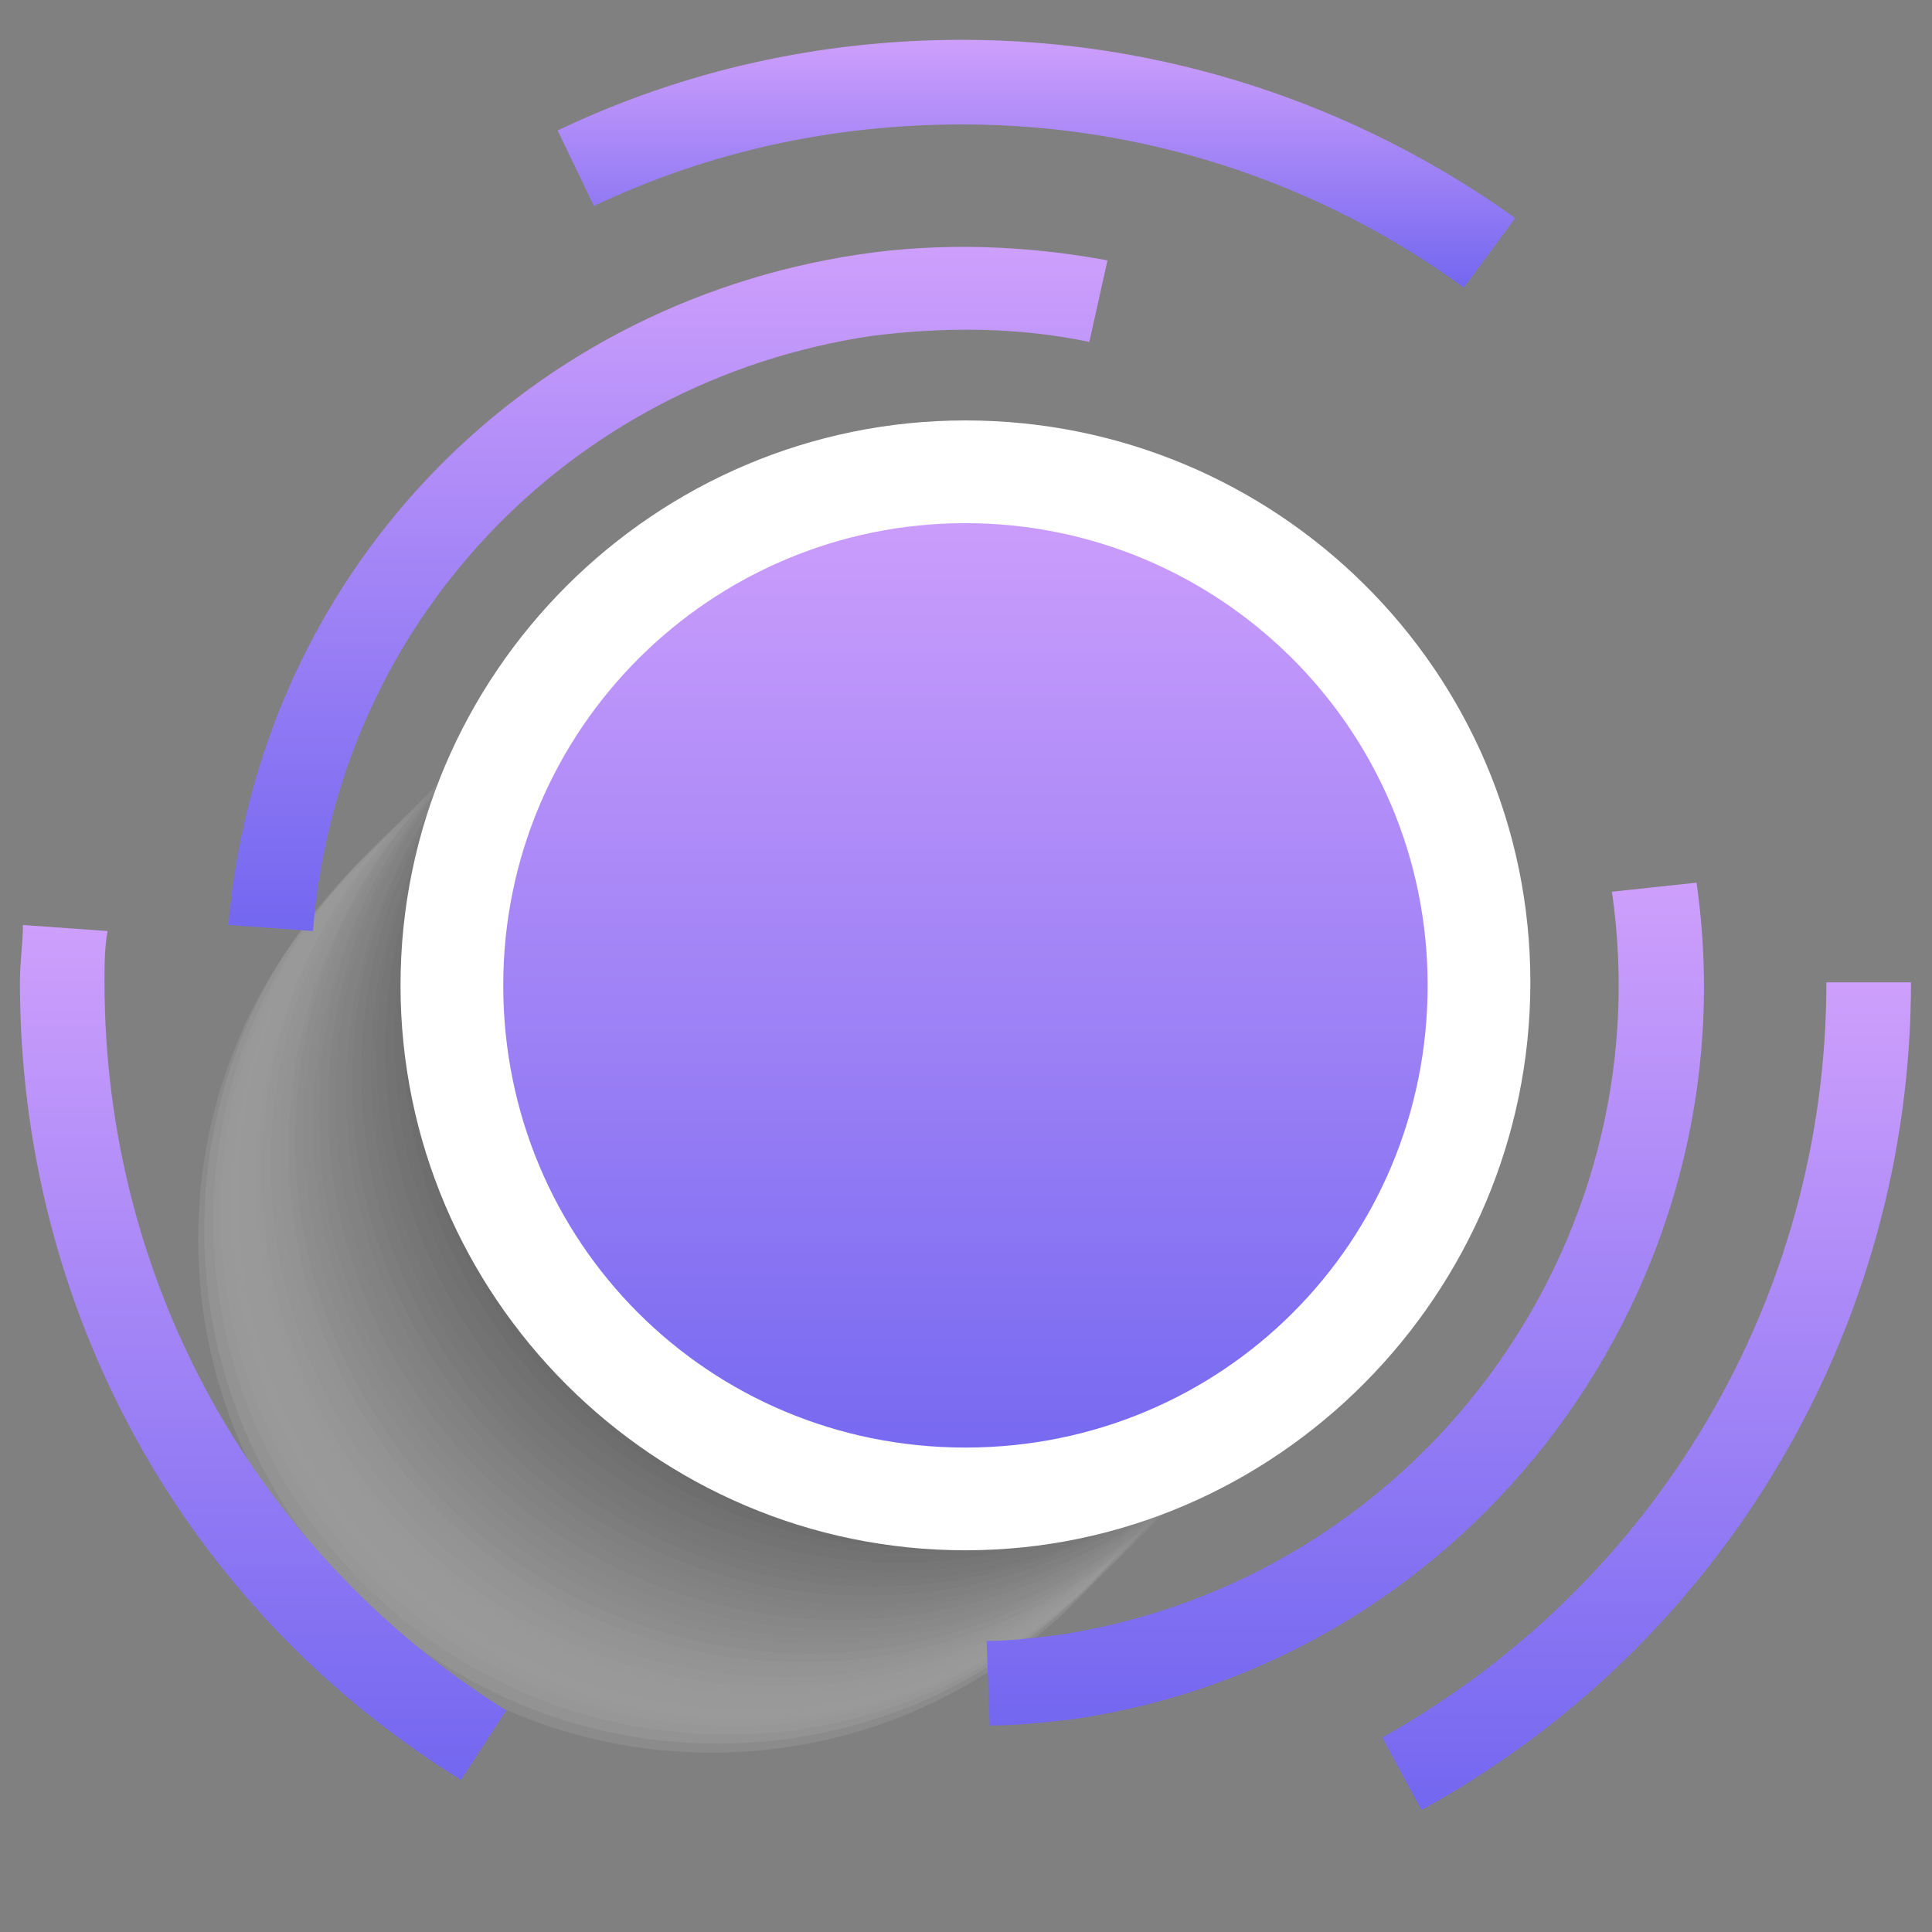
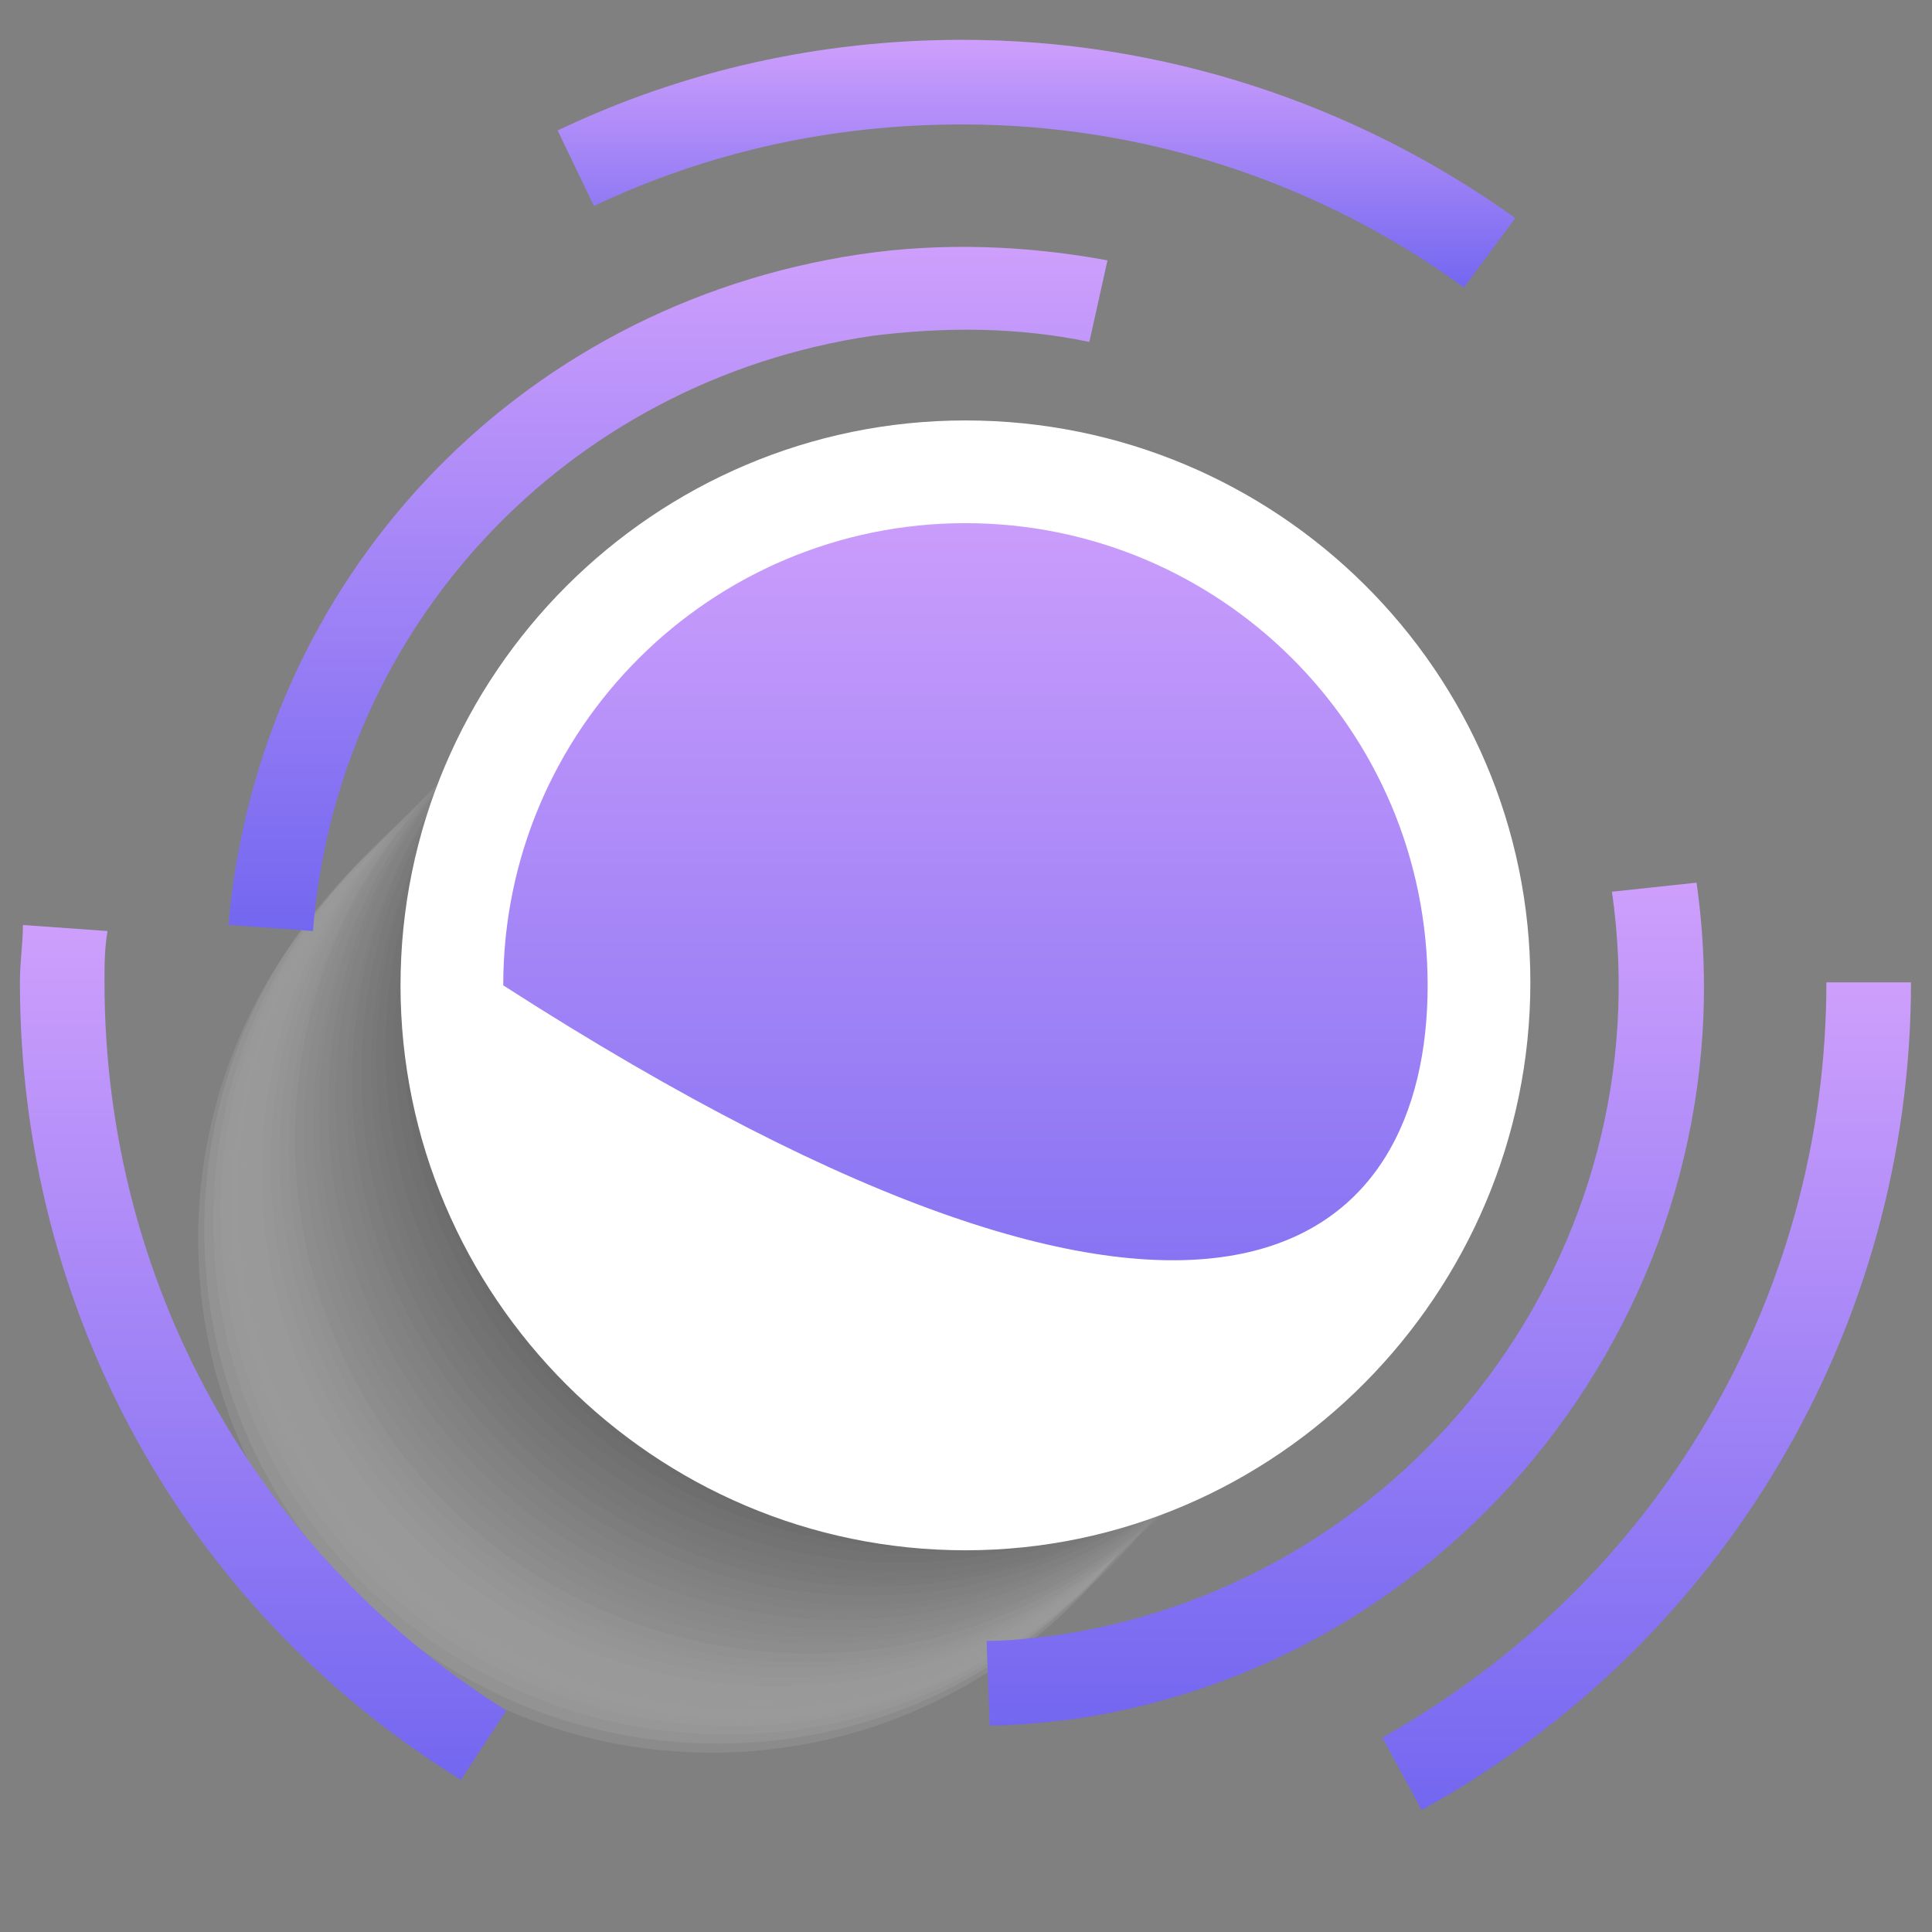
<svg xmlns="http://www.w3.org/2000/svg" width="97" height="97" viewBox="0 0 97 97" fill="none">
  <rect x="0" y="0" width="97" height="97" fill="#808080" stroke="none" />
  <g opacity="0.3">
    <path opacity="0.3" d="M35.733 87.996C49.974 87.996 61.517 76.452 61.517 62.212C61.517 47.972 49.974 36.428 35.733 36.428C21.493 36.428 9.949 47.972 9.949 62.212C9.949 76.452 21.493 87.996 35.733 87.996Z" fill="white" />
    <path opacity="0.3" d="M36.038 87.543C50.278 87.543 61.822 75.999 61.822 61.759C61.822 47.519 50.278 35.975 36.038 35.975C21.798 35.975 10.254 47.519 10.254 61.759C10.254 75.999 21.798 87.543 36.038 87.543Z" fill="#F7F7F7" />
    <path opacity="0.3" d="M36.491 87.088C50.731 87.088 62.275 75.544 62.275 61.304C62.275 47.063 50.731 35.52 36.491 35.52C22.251 35.52 10.707 47.063 10.707 61.304C10.707 75.544 22.251 87.088 36.491 87.088Z" fill="#EFEFEF" />
    <path opacity="0.3" d="M61.951 66.808C65.224 52.95 56.642 39.062 42.783 35.79C28.925 32.517 15.037 41.099 11.765 54.958C8.493 68.816 17.074 82.704 30.933 85.976C44.791 89.248 58.679 80.667 61.951 66.808Z" fill="#E6E6E6" />
    <path opacity="0.3" d="M37.401 86.328C51.642 86.328 63.185 74.784 63.185 60.544C63.185 46.304 51.642 34.76 37.401 34.76C23.161 34.76 11.617 46.304 11.617 60.544C11.617 74.784 23.161 86.328 37.401 86.328Z" fill="#DEDEDE" />
    <path opacity="0.3" d="M37.706 85.875C51.946 85.875 63.49 74.331 63.49 60.091C63.49 45.851 51.946 34.307 37.706 34.307C23.466 34.307 11.922 45.851 11.922 60.091C11.922 74.331 23.466 85.875 37.706 85.875Z" fill="#D6D6D6" />
    <path opacity="0.3" d="M38.159 85.42C52.399 85.42 63.943 73.876 63.943 59.636C63.943 45.395 52.399 33.852 38.159 33.852C23.919 33.852 12.375 45.395 12.375 59.636C12.375 73.876 23.919 85.42 38.159 85.42Z" fill="#CECECE" />
-     <path opacity="0.3" d="M48.512 83.134C61.669 77.684 67.916 62.601 62.467 49.444C57.017 36.288 41.934 30.04 28.777 35.49C15.62 40.94 9.373 56.023 14.823 69.179C20.272 82.336 35.356 88.584 48.512 83.134Z" fill="#C5C5C5" />
    <path opacity="0.3" d="M38.919 84.66C53.159 84.66 64.703 73.116 64.703 58.876C64.703 44.636 53.159 33.092 38.919 33.092C24.679 33.092 13.135 44.636 13.135 58.876C13.135 73.116 24.679 84.66 38.919 84.66Z" fill="#BDBDBD" />
    <path opacity="0.3" d="M39.374 84.205C53.614 84.205 65.158 72.661 65.158 58.421C65.158 44.181 53.614 32.637 39.374 32.637C25.134 32.637 13.59 44.181 13.59 58.421C13.59 72.661 25.134 84.205 39.374 84.205Z" fill="#B5B5B5" />
    <path opacity="0.3" d="M39.831 83.752C54.071 83.752 65.615 72.208 65.615 57.968C65.615 43.727 54.071 32.184 39.831 32.184C25.591 32.184 14.047 43.727 14.047 57.968C14.047 72.208 25.591 83.752 39.831 83.752Z" fill="#ADADAD" />
    <path opacity="0.3" d="M40.284 83.447C54.524 83.447 66.068 71.903 66.068 57.663C66.068 43.423 54.524 31.879 40.284 31.879C26.044 31.879 14.5 43.423 14.5 57.663C14.5 71.903 26.044 83.447 40.284 83.447Z" fill="#A5A5A5" />
    <path opacity="0.3" d="M50.467 81.048C63.624 75.598 69.871 60.515 64.422 47.358C58.972 34.202 43.889 27.954 30.732 33.404C17.576 38.854 11.328 53.937 16.778 67.093C22.227 80.25 37.311 86.498 50.467 81.048Z" fill="#9C9C9C" />
    <path opacity="0.3" d="M41.042 82.537C55.282 82.537 66.826 70.993 66.826 56.753C66.826 42.513 55.282 30.969 41.042 30.969C26.802 30.969 15.258 42.513 15.258 56.753C15.258 70.993 26.802 82.537 41.042 82.537Z" fill="#949494" />
    <path opacity="0.3" d="M41.499 82.234C55.739 82.234 67.283 70.69 67.283 56.45C67.283 42.21 55.739 30.666 41.499 30.666C27.259 30.666 15.715 42.21 15.715 56.45C15.715 70.69 27.259 82.234 41.499 82.234Z" fill="#8C8C8C" />
    <path opacity="0.3" d="M41.8 81.779C56.04 81.779 67.584 70.235 67.584 55.995C67.584 41.755 56.04 30.211 41.8 30.211C27.56 30.211 16.016 41.755 16.016 55.995C16.016 70.235 27.56 81.779 41.8 81.779Z" fill="#848484" />
    <path opacity="0.3" d="M42.257 81.326C56.497 81.326 68.041 69.782 68.041 55.542C68.041 41.302 56.497 29.758 42.257 29.758C28.017 29.758 16.473 41.302 16.473 55.542C16.473 69.782 28.017 81.326 42.257 81.326Z" fill="#7B7B7B" />
    <path opacity="0.3" d="M67.721 61.044C70.993 47.186 62.411 33.298 48.553 30.026C34.694 26.754 20.807 35.335 17.535 49.194C14.262 63.053 22.844 76.94 36.703 80.212C50.561 83.485 64.448 74.903 67.721 61.044Z" fill="#737373" />
    <path opacity="0.3" d="M43.167 80.566C57.407 80.566 68.951 69.022 68.951 54.782C68.951 40.542 57.407 28.998 43.167 28.998C28.927 28.998 17.383 40.542 17.383 54.782C17.383 69.022 28.927 80.566 43.167 80.566Z" fill="#6B6B6B" />
    <path opacity="0.3" d="M43.468 80.111C57.708 80.111 69.252 68.567 69.252 54.327C69.252 40.087 57.708 28.543 43.468 28.543C29.227 28.543 17.684 40.087 17.684 54.327C17.684 68.567 29.227 80.111 43.468 80.111Z" fill="#636363" />
    <path opacity="0.3" d="M43.925 79.654C58.165 79.654 69.709 68.11 69.709 53.87C69.709 39.63 58.165 28.086 43.925 28.086C29.685 28.086 18.141 39.63 18.141 53.87C18.141 68.11 29.685 79.654 43.925 79.654Z" fill="#5A5A5A" />
    <path opacity="0.3" d="M54.278 77.368C67.434 71.918 73.682 56.835 68.232 43.679C62.782 30.522 47.699 24.274 34.543 29.724C21.386 35.174 15.139 50.257 20.588 63.414C26.038 76.57 41.121 82.818 54.278 77.368Z" fill="#525252" />
    <path opacity="0.3" d="M44.683 78.896C58.923 78.896 70.467 67.352 70.467 53.112C70.467 38.872 58.923 27.328 44.683 27.328C30.442 27.328 18.898 38.872 18.898 53.112C18.898 67.352 30.442 78.896 44.683 78.896Z" fill="#4A4A4A" />
    <path opacity="0.3" d="M45.14 78.443C59.38 78.443 70.924 66.899 70.924 52.659C70.924 38.419 59.38 26.875 45.14 26.875C30.899 26.875 19.355 38.419 19.355 52.659C19.355 66.899 30.899 78.443 45.14 78.443Z" fill="#424242" />
    <path opacity="0.3" d="M45.593 77.986C59.833 77.986 71.377 66.442 71.377 52.202C71.377 37.962 59.833 26.418 45.593 26.418C31.352 26.418 19.809 37.962 19.809 52.202C19.809 66.442 31.352 77.986 45.593 77.986Z" fill="#3A3A3A" />
    <path opacity="0.3" d="M46.048 77.686C60.288 77.686 71.832 66.141 71.832 51.901C71.832 37.661 60.288 26.117 46.048 26.117C31.808 26.117 20.264 37.661 20.264 51.901C20.264 66.141 31.808 77.686 46.048 77.686Z" fill="#313131" />
    <path opacity="0.3" d="M71.477 57.417C74.749 43.559 66.167 29.672 52.309 26.399C38.45 23.127 24.563 31.709 21.29 45.567C18.018 59.426 26.6 73.313 40.458 76.585C54.317 79.858 68.204 71.276 71.477 57.417Z" fill="#292929" />
    <path opacity="0.3" d="M46.808 76.775C61.048 76.775 72.592 65.231 72.592 50.991C72.592 36.751 61.048 25.207 46.808 25.207C32.567 25.207 21.023 36.751 21.023 50.991C21.023 65.231 32.567 76.775 46.808 76.775Z" fill="#212121" />
    <path opacity="0.3" d="M47.261 76.471C61.501 76.471 73.045 64.927 73.045 50.687C73.045 36.446 61.501 24.902 47.261 24.902C33.02 24.902 21.477 36.446 21.477 50.687C21.477 64.927 33.02 76.471 47.261 76.471Z" fill="#191919" />
    <path opacity="0.3" d="M47.565 76.017C61.806 76.017 73.35 64.474 73.35 50.233C73.35 35.993 61.806 24.449 47.565 24.449C33.325 24.449 21.781 35.993 21.781 50.233C21.781 64.474 33.325 76.017 47.565 76.017Z" fill="#101010" />
    <path opacity="0.3" d="M57.887 73.608C71.044 68.159 77.291 53.075 71.842 39.919C66.392 26.762 51.309 20.515 38.152 25.964C24.995 31.414 18.748 46.498 24.198 59.654C29.647 72.811 44.731 79.058 57.887 73.608Z" fill="#080808" />
    <path opacity="0.3" d="M48.475 75.105C62.716 75.105 74.26 63.561 74.26 49.321C74.26 35.081 62.716 23.537 48.475 23.537C34.235 23.537 22.691 35.081 22.691 49.321C22.691 63.561 34.235 75.105 48.475 75.105Z" fill="black" />
  </g>
  <path d="M5.247 49.323C5.247 48.413 5.247 47.655 5.398 46.745L1.152 46.441C1.152 47.351 1 48.261 1 49.323C1 65.704 9.19 80.719 23.144 89.364L25.419 85.876C12.83 77.989 5.247 64.339 5.247 49.323Z" fill="url(#paint0_linear)" />
  <path d="M91.698 49.32C91.698 65.094 83.204 79.503 69.402 87.238L71.374 90.878C86.541 82.536 95.945 66.611 95.945 49.32H91.698Z" fill="url(#paint1_linear)" />
  <path d="M76.078 10.949C68.039 5.185 58.332 2 48.322 2C41.194 2 34.368 3.517 27.998 6.55L29.818 10.342C35.582 7.612 41.8 6.247 48.322 6.247C57.422 6.247 66.219 9.129 73.499 14.437L76.078 10.949Z" fill="url(#paint2_linear)" />
  <path d="M54.693 17.167L55.603 13.072C51.508 12.314 47.261 12.162 43.166 12.769C25.876 15.347 12.983 29.149 11.467 46.44L15.714 46.743C16.927 31.424 28.454 19.139 43.773 16.864C47.413 16.409 51.053 16.409 54.693 17.167Z" fill="url(#paint3_linear)" />
  <path d="M80.931 44.771C83.51 62.669 71.073 79.353 53.175 82.083C51.962 82.234 50.748 82.386 49.535 82.386L49.687 86.633C51.052 86.633 52.417 86.481 53.782 86.329C73.954 83.448 88.06 64.489 85.178 44.316L80.931 44.771Z" fill="url(#paint4_linear)" />
  <path d="M48.5 75C62.583 75 74 63.583 74 49.5C74 35.417 62.583 24 48.5 24C34.417 24 23 35.417 23 49.5C23 63.583 34.417 75 48.5 75Z" fill="url(#paint5_linear)" />
-   <path d="M48.472 77.835C32.85 77.835 20.109 65.094 20.109 49.472C20.109 33.85 32.85 21.109 48.472 21.109C64.094 21.109 76.835 33.698 76.835 49.32C76.835 64.942 64.094 77.835 48.472 77.835ZM48.472 26.266C35.731 26.266 25.266 36.58 25.266 49.472C25.266 62.364 35.58 72.678 48.472 72.678C61.364 72.678 71.678 62.364 71.678 49.472C71.678 36.58 61.212 26.266 48.472 26.266Z" fill="white" />
+   <path d="M48.472 77.835C32.85 77.835 20.109 65.094 20.109 49.472C20.109 33.85 32.85 21.109 48.472 21.109C64.094 21.109 76.835 33.698 76.835 49.32C76.835 64.942 64.094 77.835 48.472 77.835ZM48.472 26.266C35.731 26.266 25.266 36.58 25.266 49.472C61.364 72.678 71.678 62.364 71.678 49.472C71.678 36.58 61.212 26.266 48.472 26.266Z" fill="white" />
  <defs>
    <linearGradient id="paint0_linear" x1="13.21" y1="46.441" x2="13.21" y2="89.364" gradientUnits="userSpaceOnUse">
      <stop stop-color="#CE9FFC" />
      <stop offset="1" stop-color="#7367F0" />
    </linearGradient>
    <linearGradient id="paint1_linear" x1="82.674" y1="49.32" x2="82.674" y2="90.878" gradientUnits="userSpaceOnUse">
      <stop stop-color="#CE9FFC" />
      <stop offset="1" stop-color="#7367F0" />
    </linearGradient>
    <linearGradient id="paint2_linear" x1="52.038" y1="2" x2="52.038" y2="14.437" gradientUnits="userSpaceOnUse">
      <stop stop-color="#CE9FFC" />
      <stop offset="1" stop-color="#7367F0" />
    </linearGradient>
    <linearGradient id="paint3_linear" x1="33.535" y1="12.395" x2="33.535" y2="46.743" gradientUnits="userSpaceOnUse">
      <stop stop-color="#CE9FFC" />
      <stop offset="1" stop-color="#7367F0" />
    </linearGradient>
    <linearGradient id="paint4_linear" x1="67.543" y1="44.316" x2="67.543" y2="86.633" gradientUnits="userSpaceOnUse">
      <stop stop-color="#CE9FFC" />
      <stop offset="1" stop-color="#7367F0" />
    </linearGradient>
    <linearGradient id="paint5_linear" x1="48.5" y1="24" x2="48.5" y2="75" gradientUnits="userSpaceOnUse">
      <stop stop-color="#CE9FFC" />
      <stop offset="1" stop-color="#7367F0" />
    </linearGradient>
  </defs>
</svg>